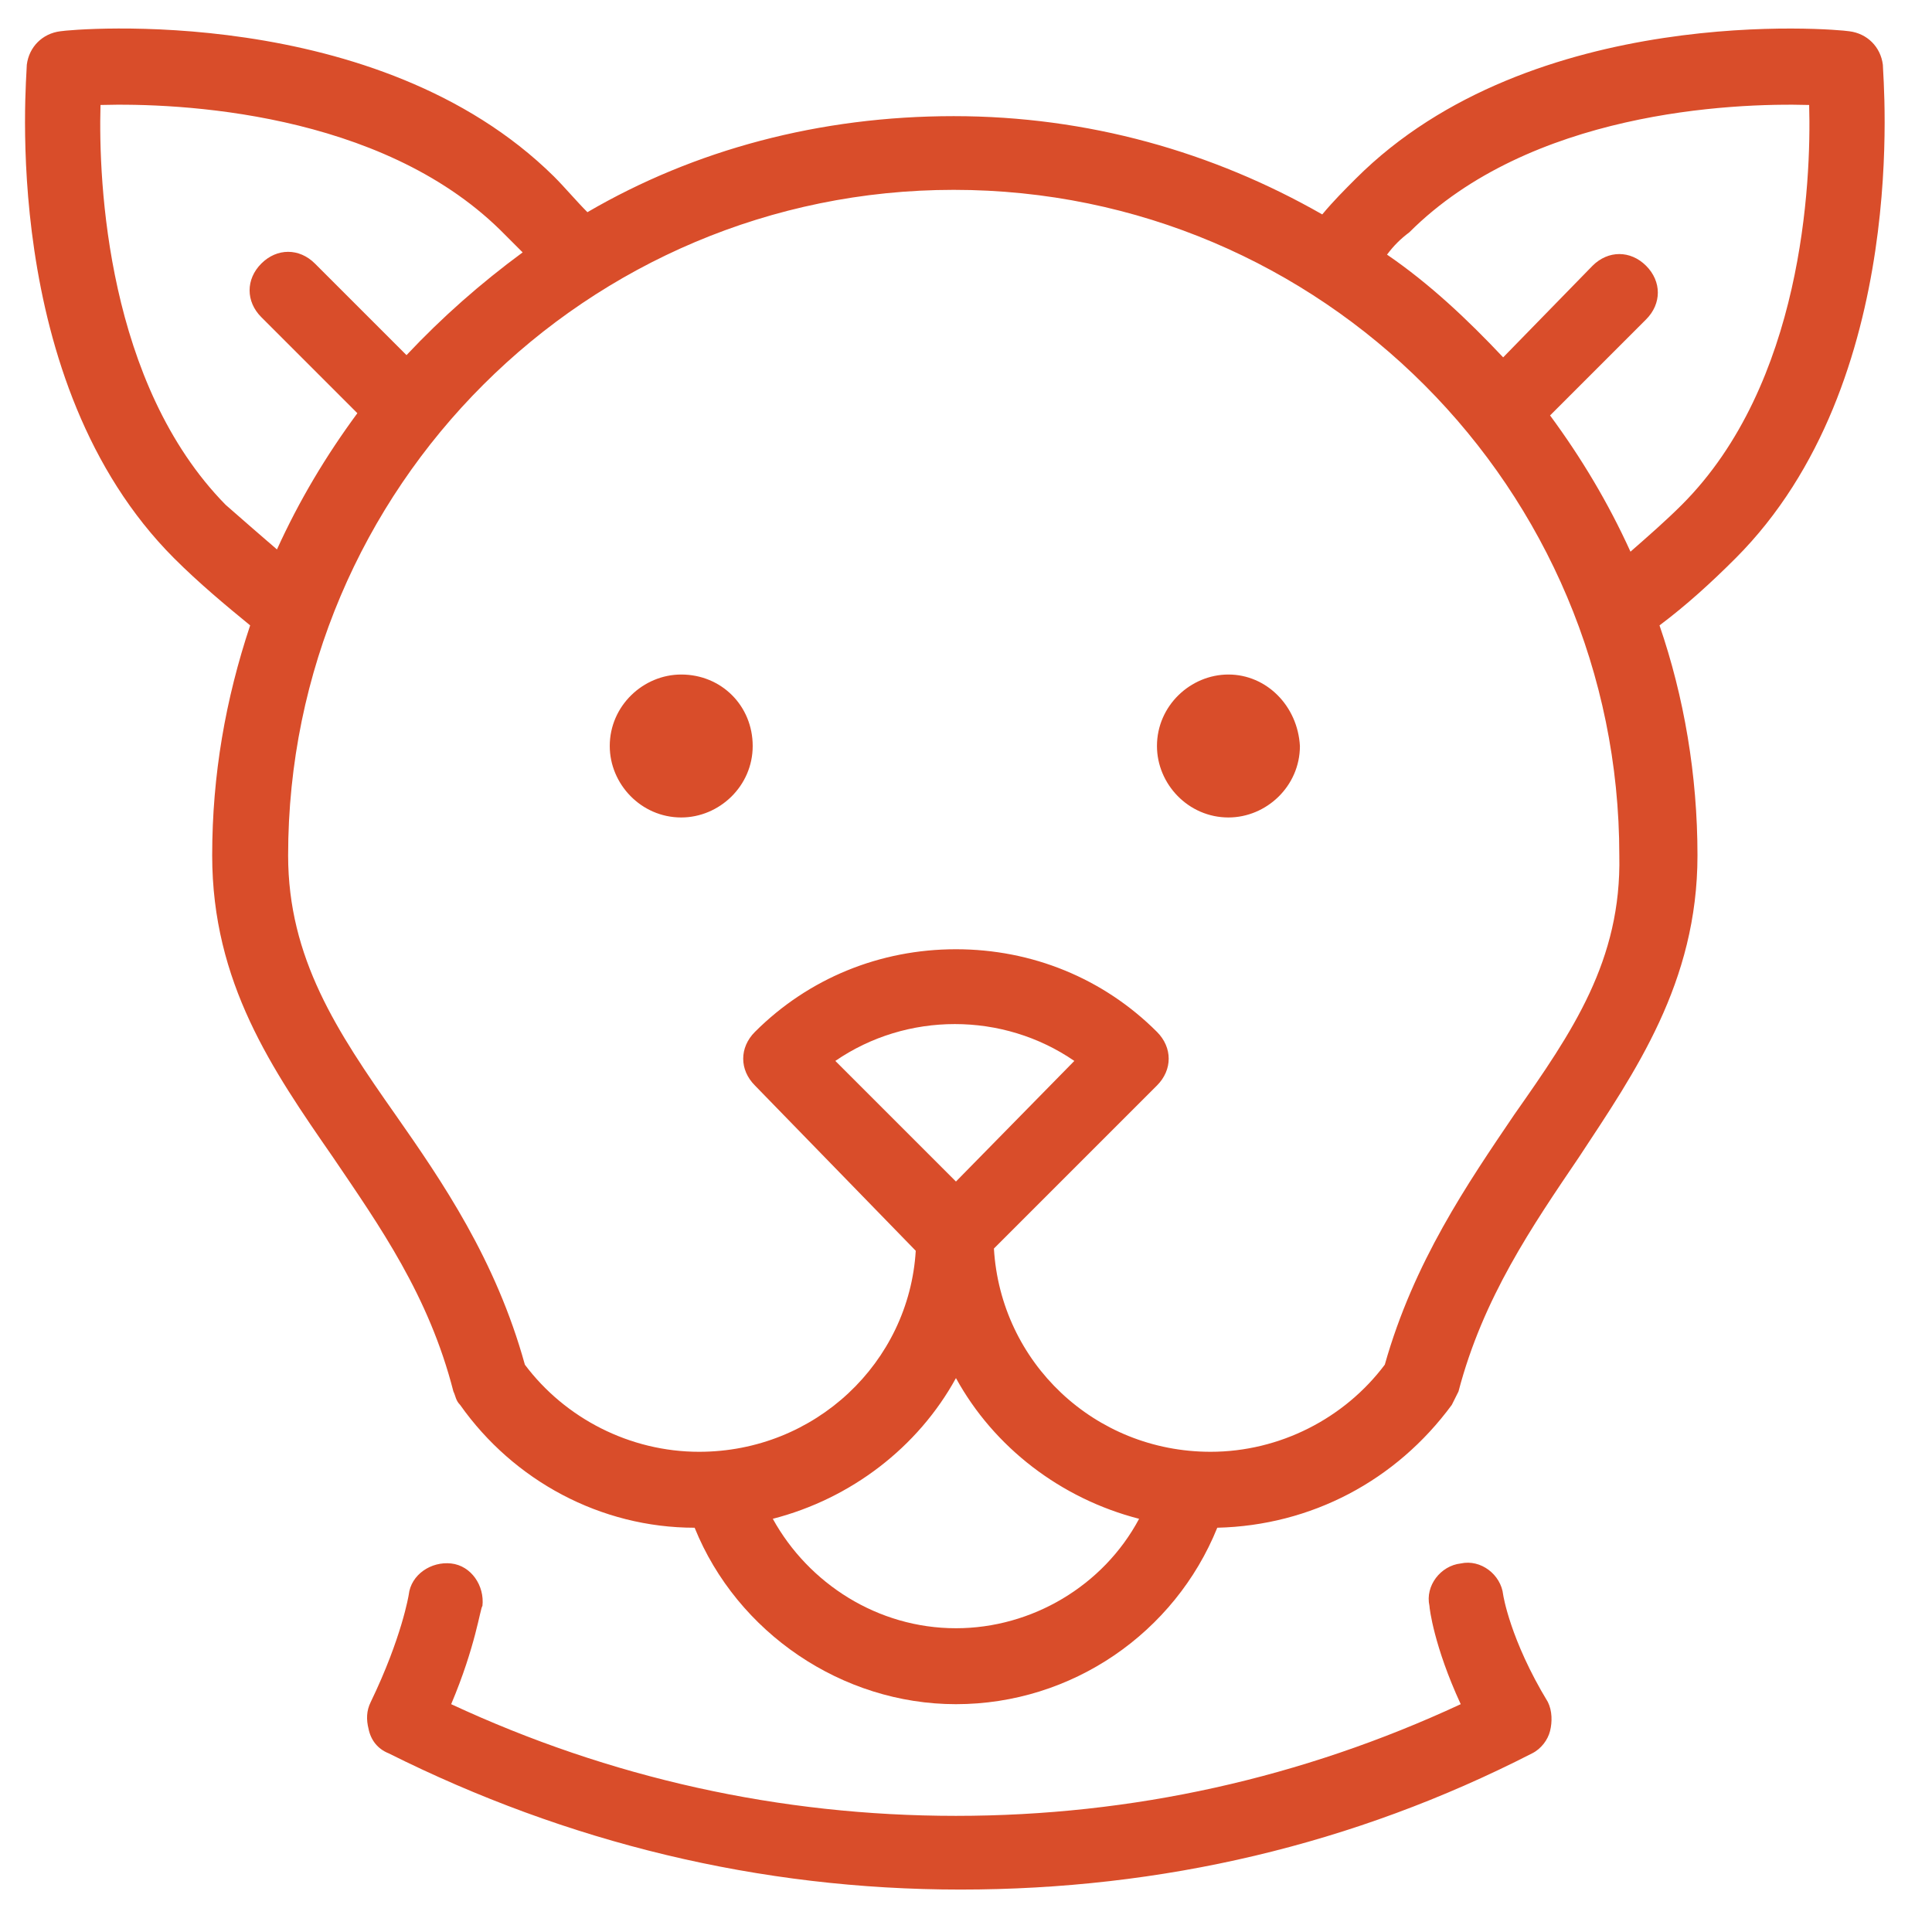
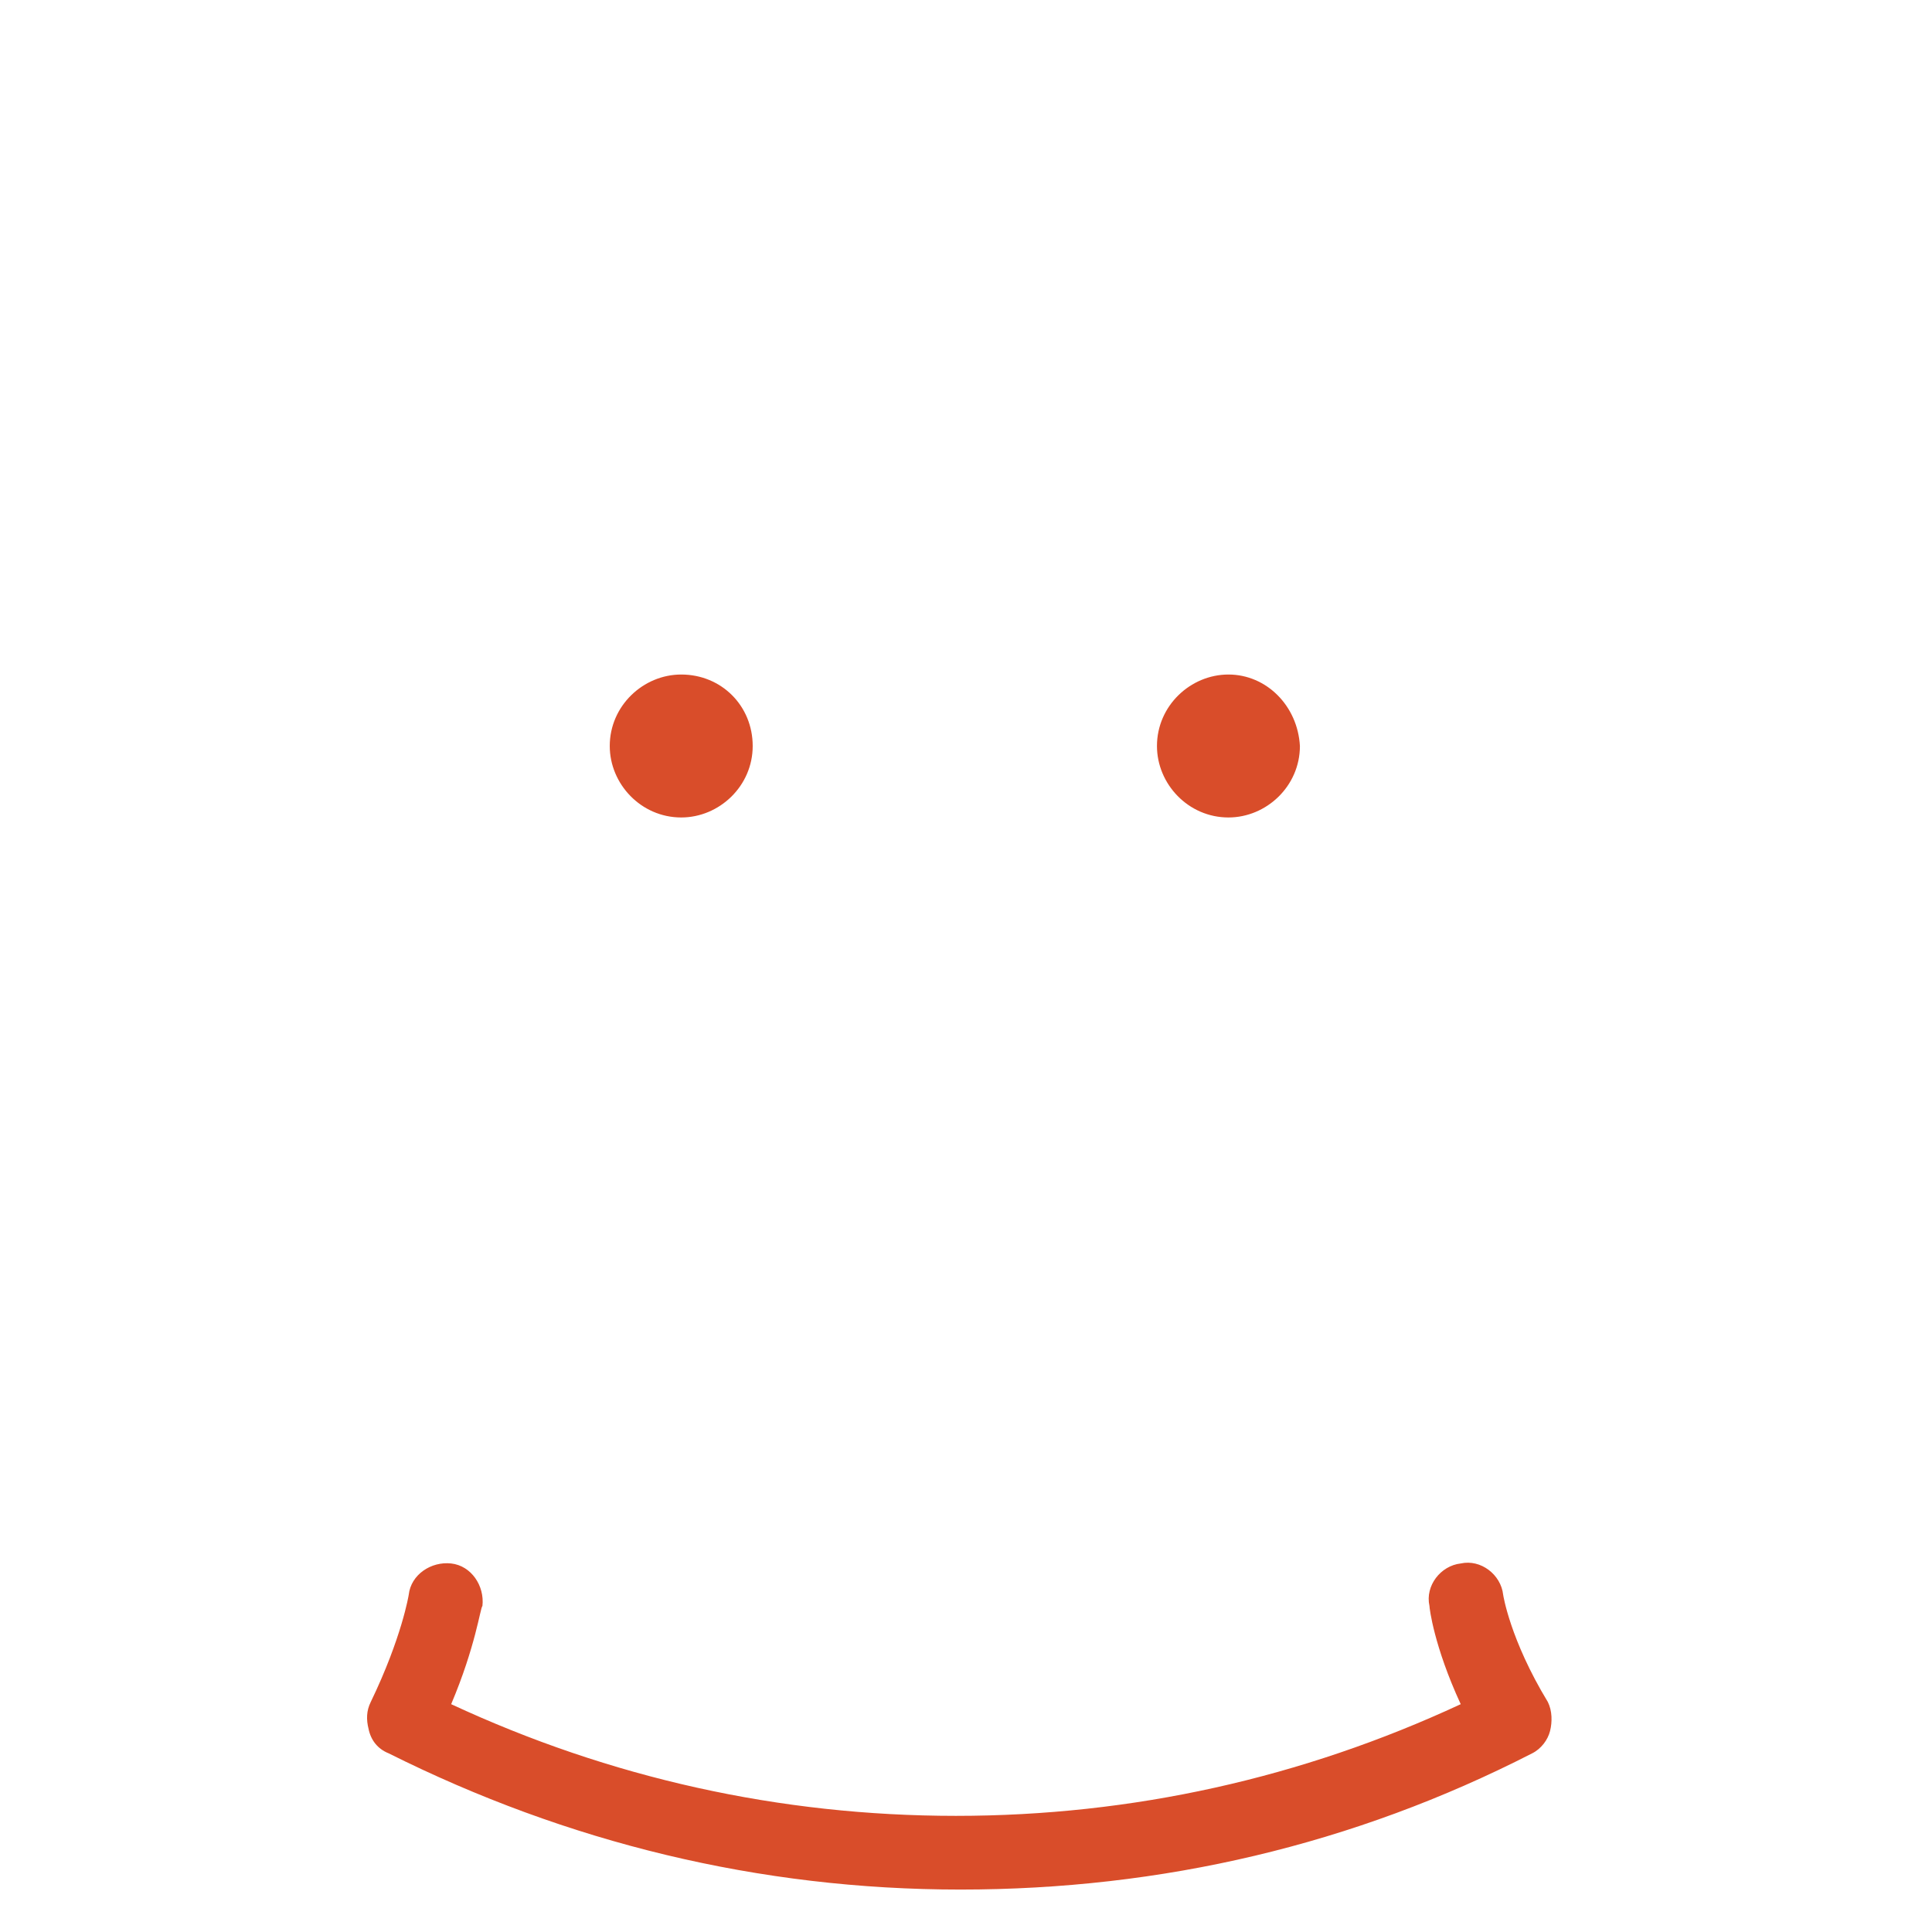
<svg xmlns="http://www.w3.org/2000/svg" version="1.1" id="Capa_1" x="0px" y="0px" viewBox="0 0 86.5 86.5" style="enable-background:new 0 0 86.5 86.5;" xml:space="preserve">
  <style type="text/css">
	.st0{fill:#D94D2A;}
</style>
  <g>
-     <path class="st0" d="M84.3,2.9c-0.1-0.8-0.7-1.4-1.5-1.5C82.2,1.3,68.6,0.1,60.7,8c-0.5,0.5-1,1-1.5,1.6   c-4.9-2.8-10.5-4.4-16.5-4.4S31.1,6.7,26.3,9.5c-0.5-0.5-1-1.1-1.5-1.6C16.9,0.1,3.3,1.3,2.7,1.4C1.9,1.5,1.3,2.1,1.2,2.9   C1.2,3.5-0.1,17.1,7.8,25c1.1,1.1,2.3,2.1,3.4,3c-1.1,3.3-1.7,6.7-1.7,10.3c0,5.7,2.7,9.6,5.4,13.5c2.1,3.1,4.3,6.2,5.4,10.5   c0.1,0.2,0.1,0.4,0.3,0.6c2.4,3.4,6.3,5.5,10.5,5.5c1.9,4.7,6.6,7.9,11.7,7.9c5.2,0,9.8-3.2,11.7-7.9c4.2-0.1,8-2.1,10.5-5.5   c0.1-0.2,0.2-0.4,0.3-0.6c1.1-4.2,3.3-7.4,5.4-10.5C73.2,48,76,44,76,38.3c0-3.6-0.6-7.1-1.7-10.3c1.2-0.9,2.3-1.9,3.4-3   C85.6,17.1,84.3,3.5,84.3,2.9z M10.1,22.6C4.8,17.2,4.4,8.2,4.5,4.7C8,4.6,17,5,22.4,10.3c0.3,0.3,0.7,0.7,1,1   c-1.9,1.4-3.6,2.9-5.2,4.6l-4.1-4.1c-0.7-0.7-1.7-0.7-2.4,0c-0.7,0.7-0.7,1.7,0,2.4l4.3,4.3c-1.4,1.9-2.6,3.9-3.6,6.1   C11.7,24,10.9,23.3,10.1,22.6z M42.8,72.9c-3.5,0-6.6-2-8.2-4.9c3.5-0.9,6.5-3.2,8.2-6.3c1.7,3.1,4.7,5.4,8.2,6.3   C49.4,71,46.2,72.9,42.8,72.9z M42.8,52.9l-5.4-5.4c3.2-2.2,7.5-2.2,10.7,0L42.8,52.9z M67.8,49.9c-2.1,3.1-4.5,6.6-5.8,11.2   c-1.8,2.4-4.7,3.9-7.8,3.9c-5.2,0-9.4-4-9.7-9.1l7.3-7.3c0.7-0.7,0.7-1.7,0-2.4c-2.4-2.4-5.6-3.7-9-3.7s-6.6,1.3-9,3.7   c-0.7,0.7-0.7,1.7,0,2.4L41,56C40.7,61,36.5,65,31.3,65c-3.1,0-6-1.5-7.8-3.9c-1.3-4.7-3.7-8.2-5.8-11.2c-2.6-3.7-4.8-7-4.8-11.6   c0-16.5,13.4-29.8,29.8-29.8c16.5,0,29.8,13.4,29.8,29.8C72.6,43,70.4,46.2,67.8,49.9z M73,24.7c-1-2.2-2.2-4.2-3.6-6.1l4.3-4.3   c0.7-0.7,0.7-1.7,0-2.4c-0.7-0.7-1.7-0.7-2.4,0L67.3,16c-1.6-1.7-3.3-3.3-5.2-4.6c0.3-0.4,0.6-0.7,1-1C68.5,5,77.5,4.6,81,4.7   c0.1,3.5-0.3,12.5-5.7,17.9C74.6,23.3,73.8,24,73,24.7z" />
    <path class="st0" d="M30.5,30.2c-1.7,0-3.2,1.4-3.2,3.2c0,1.7,1.4,3.2,3.2,3.2c1.7,0,3.2-1.4,3.2-3.2   C33.7,31.6,32.3,30.2,30.5,30.2z" />
    <path class="st0" d="M55,30.2c-1.7,0-3.2,1.4-3.2,3.2c0,1.7,1.4,3.2,3.2,3.2c1.7,0,3.2-1.4,3.2-3.2C58.1,31.6,56.7,30.2,55,30.2z" />
    <path class="st0" d="M67.3,71.4c-0.1-0.9-1-1.6-1.9-1.4c-0.9,0.1-1.6,1-1.4,1.9c0,0.1,0.2,1.8,1.4,4.4c-7.1,3.3-14.7,5-22.6,5   c-7.9,0-15.5-1.7-22.6-5c1.1-2.6,1.3-4.3,1.4-4.4c0.1-0.9-0.5-1.8-1.4-1.9c-0.9-0.1-1.8,0.5-1.9,1.4c0,0-0.3,1.9-1.7,4.8   c-0.2,0.4-0.2,0.8-0.1,1.2c0.1,0.5,0.4,0.9,0.9,1.1c8,4,16.6,6.1,25.6,6.1c9,0,17.6-2,25.6-6.1c0.4-0.2,0.7-0.6,0.8-1   c0.1-0.4,0.1-0.9-0.1-1.3C67.6,73.4,67.3,71.4,67.3,71.4z" />
  </g>
</svg>